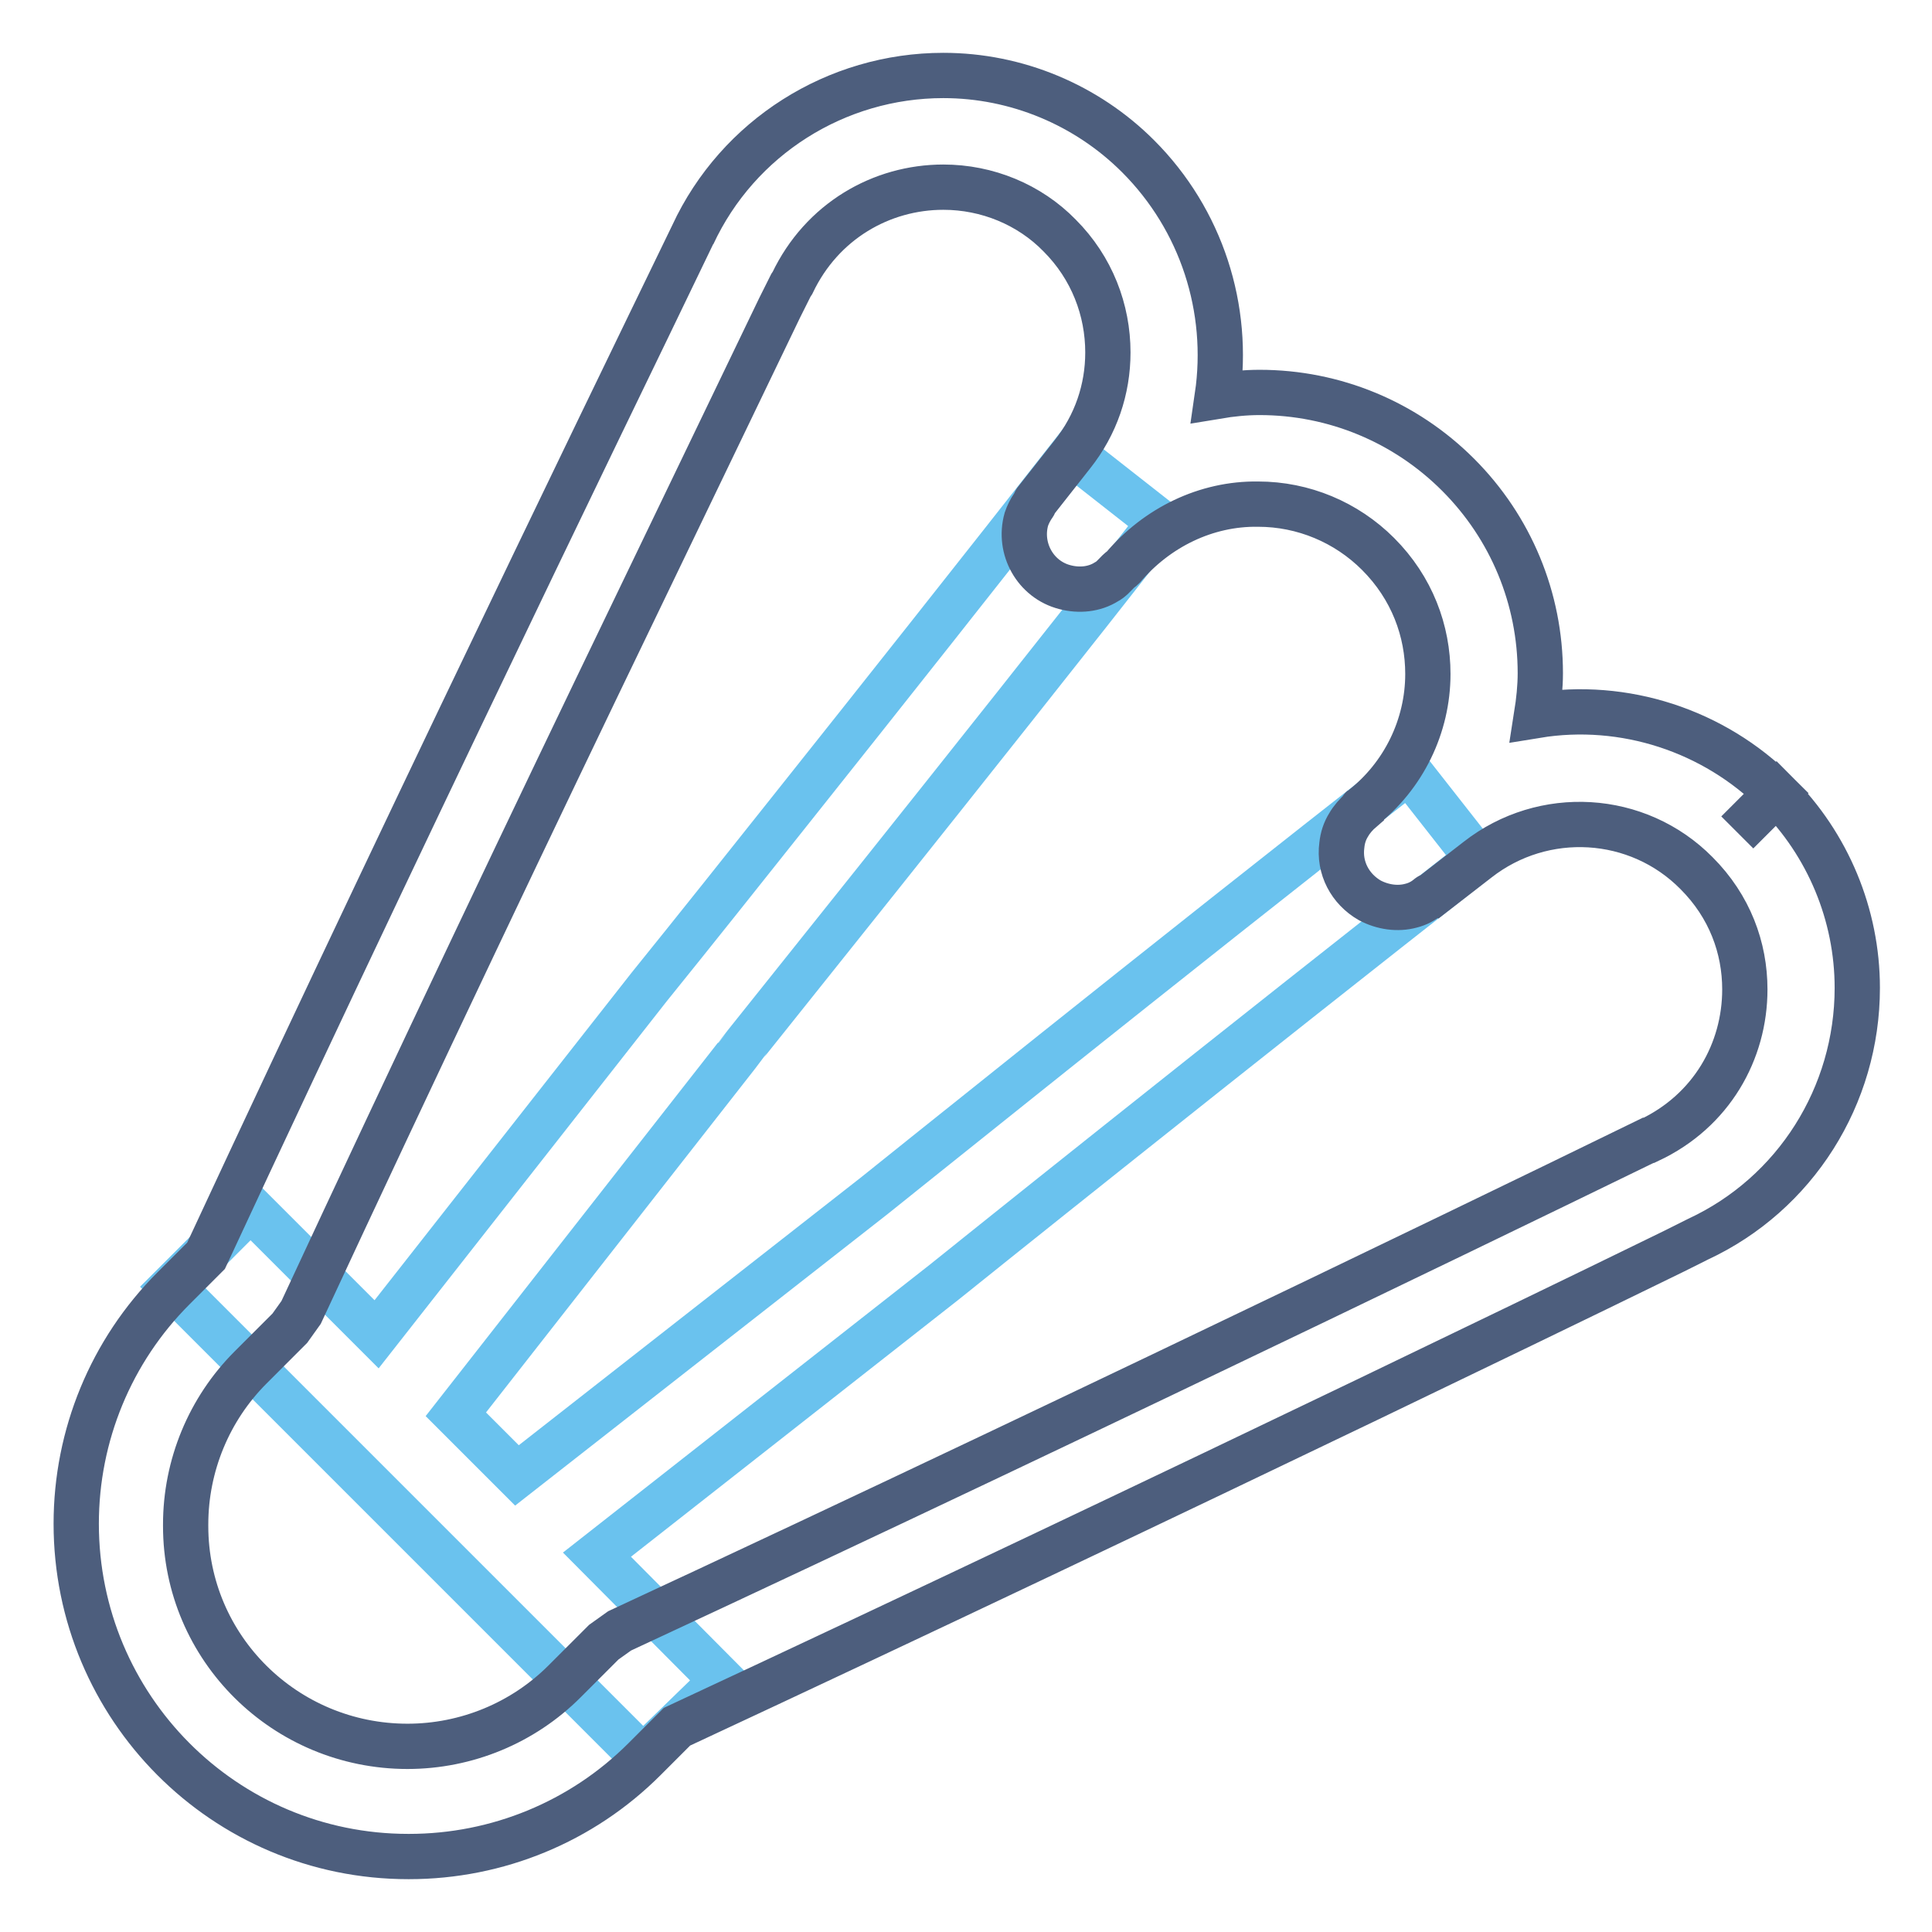
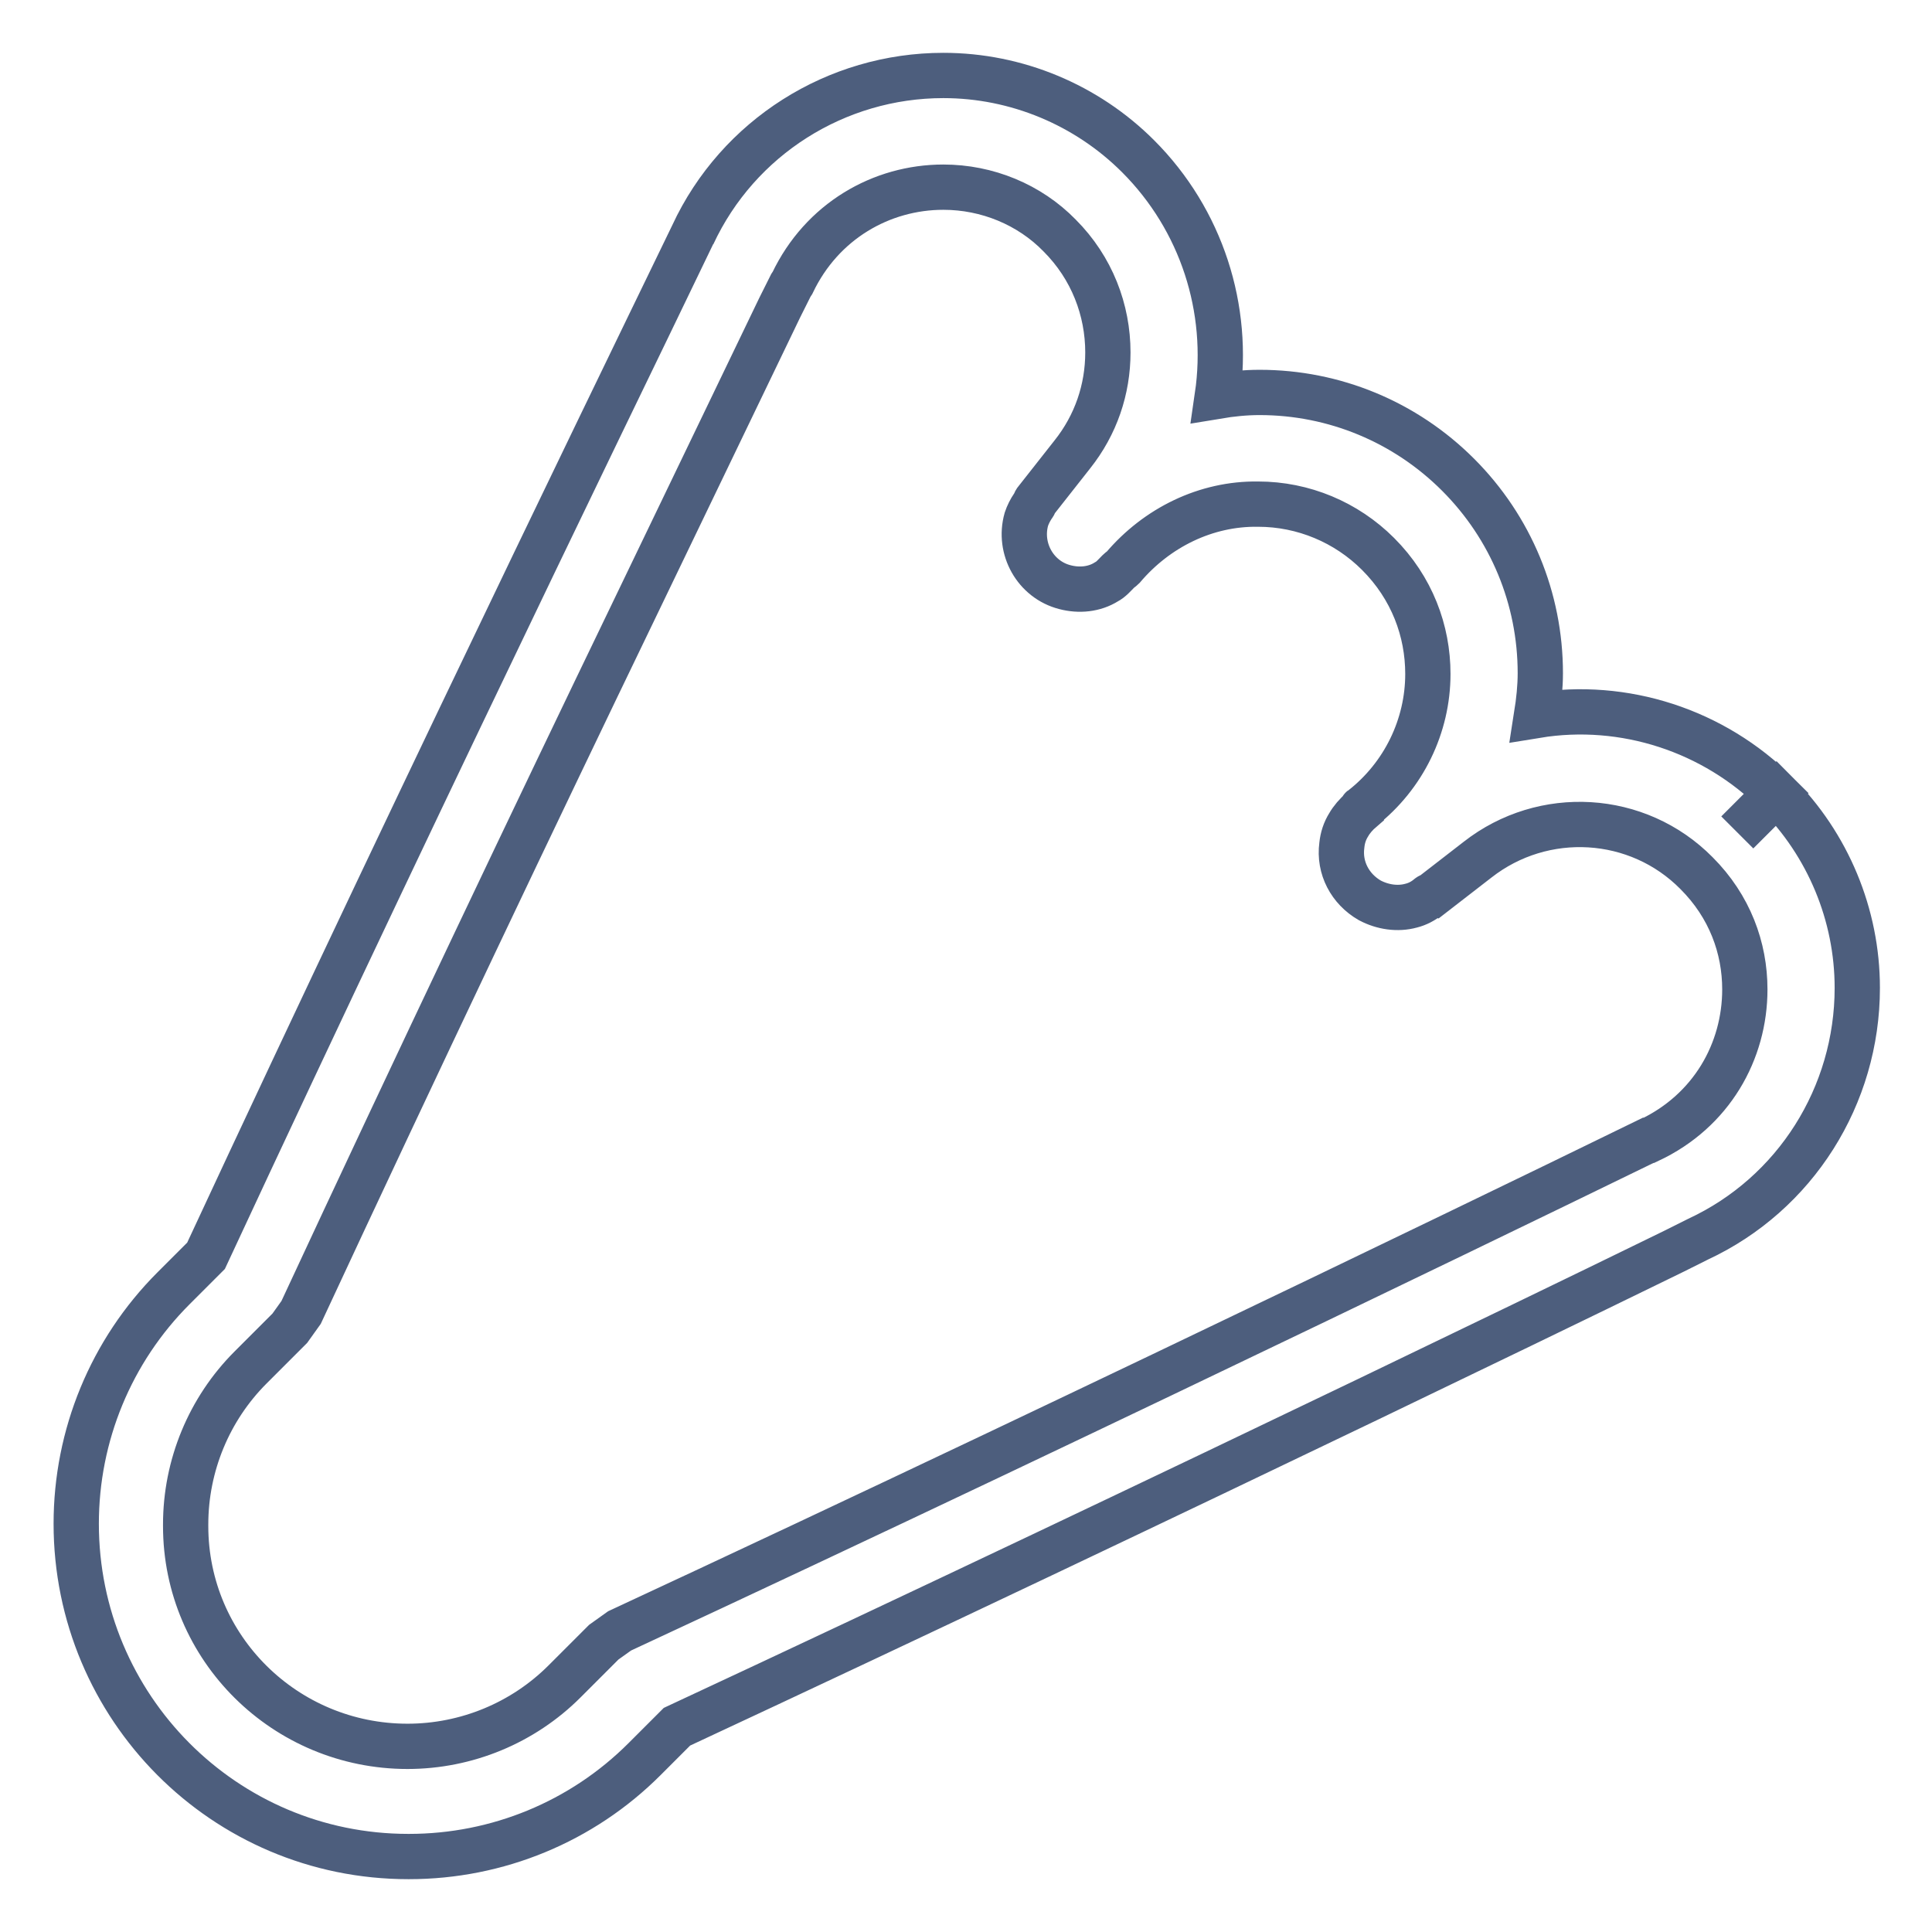
<svg xmlns="http://www.w3.org/2000/svg" version="1.1" x="0px" y="0px" viewBox="0 0 256 256" enable-background="new 0 0 256 256" xml:space="preserve">
  <g>
-     <path stroke-width="6" fill-opacity="0" stroke="#6ac2ee" d="M95.7,222.7L79.1,206l46-36.1l0,0c0,0,9.7-7.8,23.4-18.7c15.7-12.5,31.5-25,47.3-37.4l-9.1-11.6 c-31.9,24.9-70.4,55.9-70.8,56.2l-47.4,37.1l-8.1-8.1l37.1-47.4c0.1-0.2,31.2-38.9,56.2-70.8l-11.6-9.1 c-12.4,15.8-24.9,31.6-37.4,47.3c-6.2,7.8-12.4,15.6-18.7,23.4l0,0l-36.1,46l-16.7-16.7l-10.4,10.4l62.4,62.4L95.7,222.7 L95.7,222.7z" />
    <path stroke-width="6" fill-opacity="0" stroke="#4d5e7d" d="M150.8,20.7C144,13.9,134.7,10,125,10c-14.2,0-27.2,8.2-33.2,21.1h0c-0.1,0.3-34.3,70.3-64.5,135.3 l-4.3,4.3c-8.3,8.3-12.9,19.5-12.9,31.2c0,24.3,19.6,44.1,44,44.1c0,0,0.1,0,0.1,0c11.7,0,22.9-4.6,31.2-12.9l4.3-4.3 c32.4-15.1,66-31.1,91.6-43.4c13.5-6.5,27-13,40.5-19.6l2.4-1.2l0.6-0.3l0.2-0.1l0,0h0l0,0l0,0h0l0,0l0,0c12.9-6,21.1-19,21.1-33.3 c0-9.7-3.9-19-10.7-25.8l-5.2,5.2l5.2-5.2c-8.3-8.3-20.2-12.2-31.8-10.3c0.3-1.9,0.5-3.8,0.5-5.6c0-9.9-3.9-19.3-10.9-26.3 c-7-7-16.4-10.9-26.3-10.9c-1.9,0-3.8,0.2-5.6,0.5C163,40.9,159.2,29.1,150.8,20.7L150.8,20.7z M166.7,66.8c6,0,11.7,2.4,15.9,6.6 c4.5,4.5,6.6,10.2,6.6,15.9c0,6.9-3.2,13.5-8.7,17.8c-0.1,0-0.1,0.1-0.1,0.2c-0.7,0.6-1.3,1.3-1.7,2c-0.5,0.8-0.8,1.7-0.9,2.7l0,0 c-0.4,3,1.1,5.8,3.7,7.3c1.7,0.9,3.7,1.2,5.5,0.7c0.8-0.2,1.6-0.6,2.3-1.2c0.1-0.1,0.2-0.1,0.3-0.1l6.2-4.8 c8.7-6.8,21.2-6.1,29,1.8c4.4,4.4,6.4,9.9,6.4,15.4c0,8.2-4.4,16.1-12.7,20l-0.1,0c-0.2,0.1-70.9,34.6-136.3,65l-2.1,1.5l-5.2,5.2 c-5.5,5.5-13,8.6-20.8,8.6c-16.2,0-29.4-13-29.4-29.2c0-0.1,0-0.1,0-0.2c0-7.8,3.1-15.3,8.6-20.8l5.2-5.2l1.5-2.1 c15.2-32.7,31.4-66.7,43.9-92.6c6.5-13.5,13-27,19.5-40.5l1.2-2.4l0.3-0.6l0.2-0.3v0c3.9-8.2,11.8-12.7,20-12.7 c5.8,0,11.4,2.3,15.4,6.4c4.3,4.3,6.4,9.9,6.4,15.5c0,4.9-1.6,9.6-4.7,13.5l-4.8,6.1c-0.2,0.2-0.2,0.5-0.4,0.7 c-0.4,0.6-0.7,1.2-0.9,1.8c-1.1,3.9,1.2,8,5.1,9c1.9,0.5,3.9,0.3,5.5-0.7c0.6-0.3,1.1-0.9,1.6-1.4c0.2-0.2,0.4-0.3,0.6-0.5 C153.3,69.9,159.8,66.7,166.7,66.8L166.7,66.8z" />
  </g>
</svg>